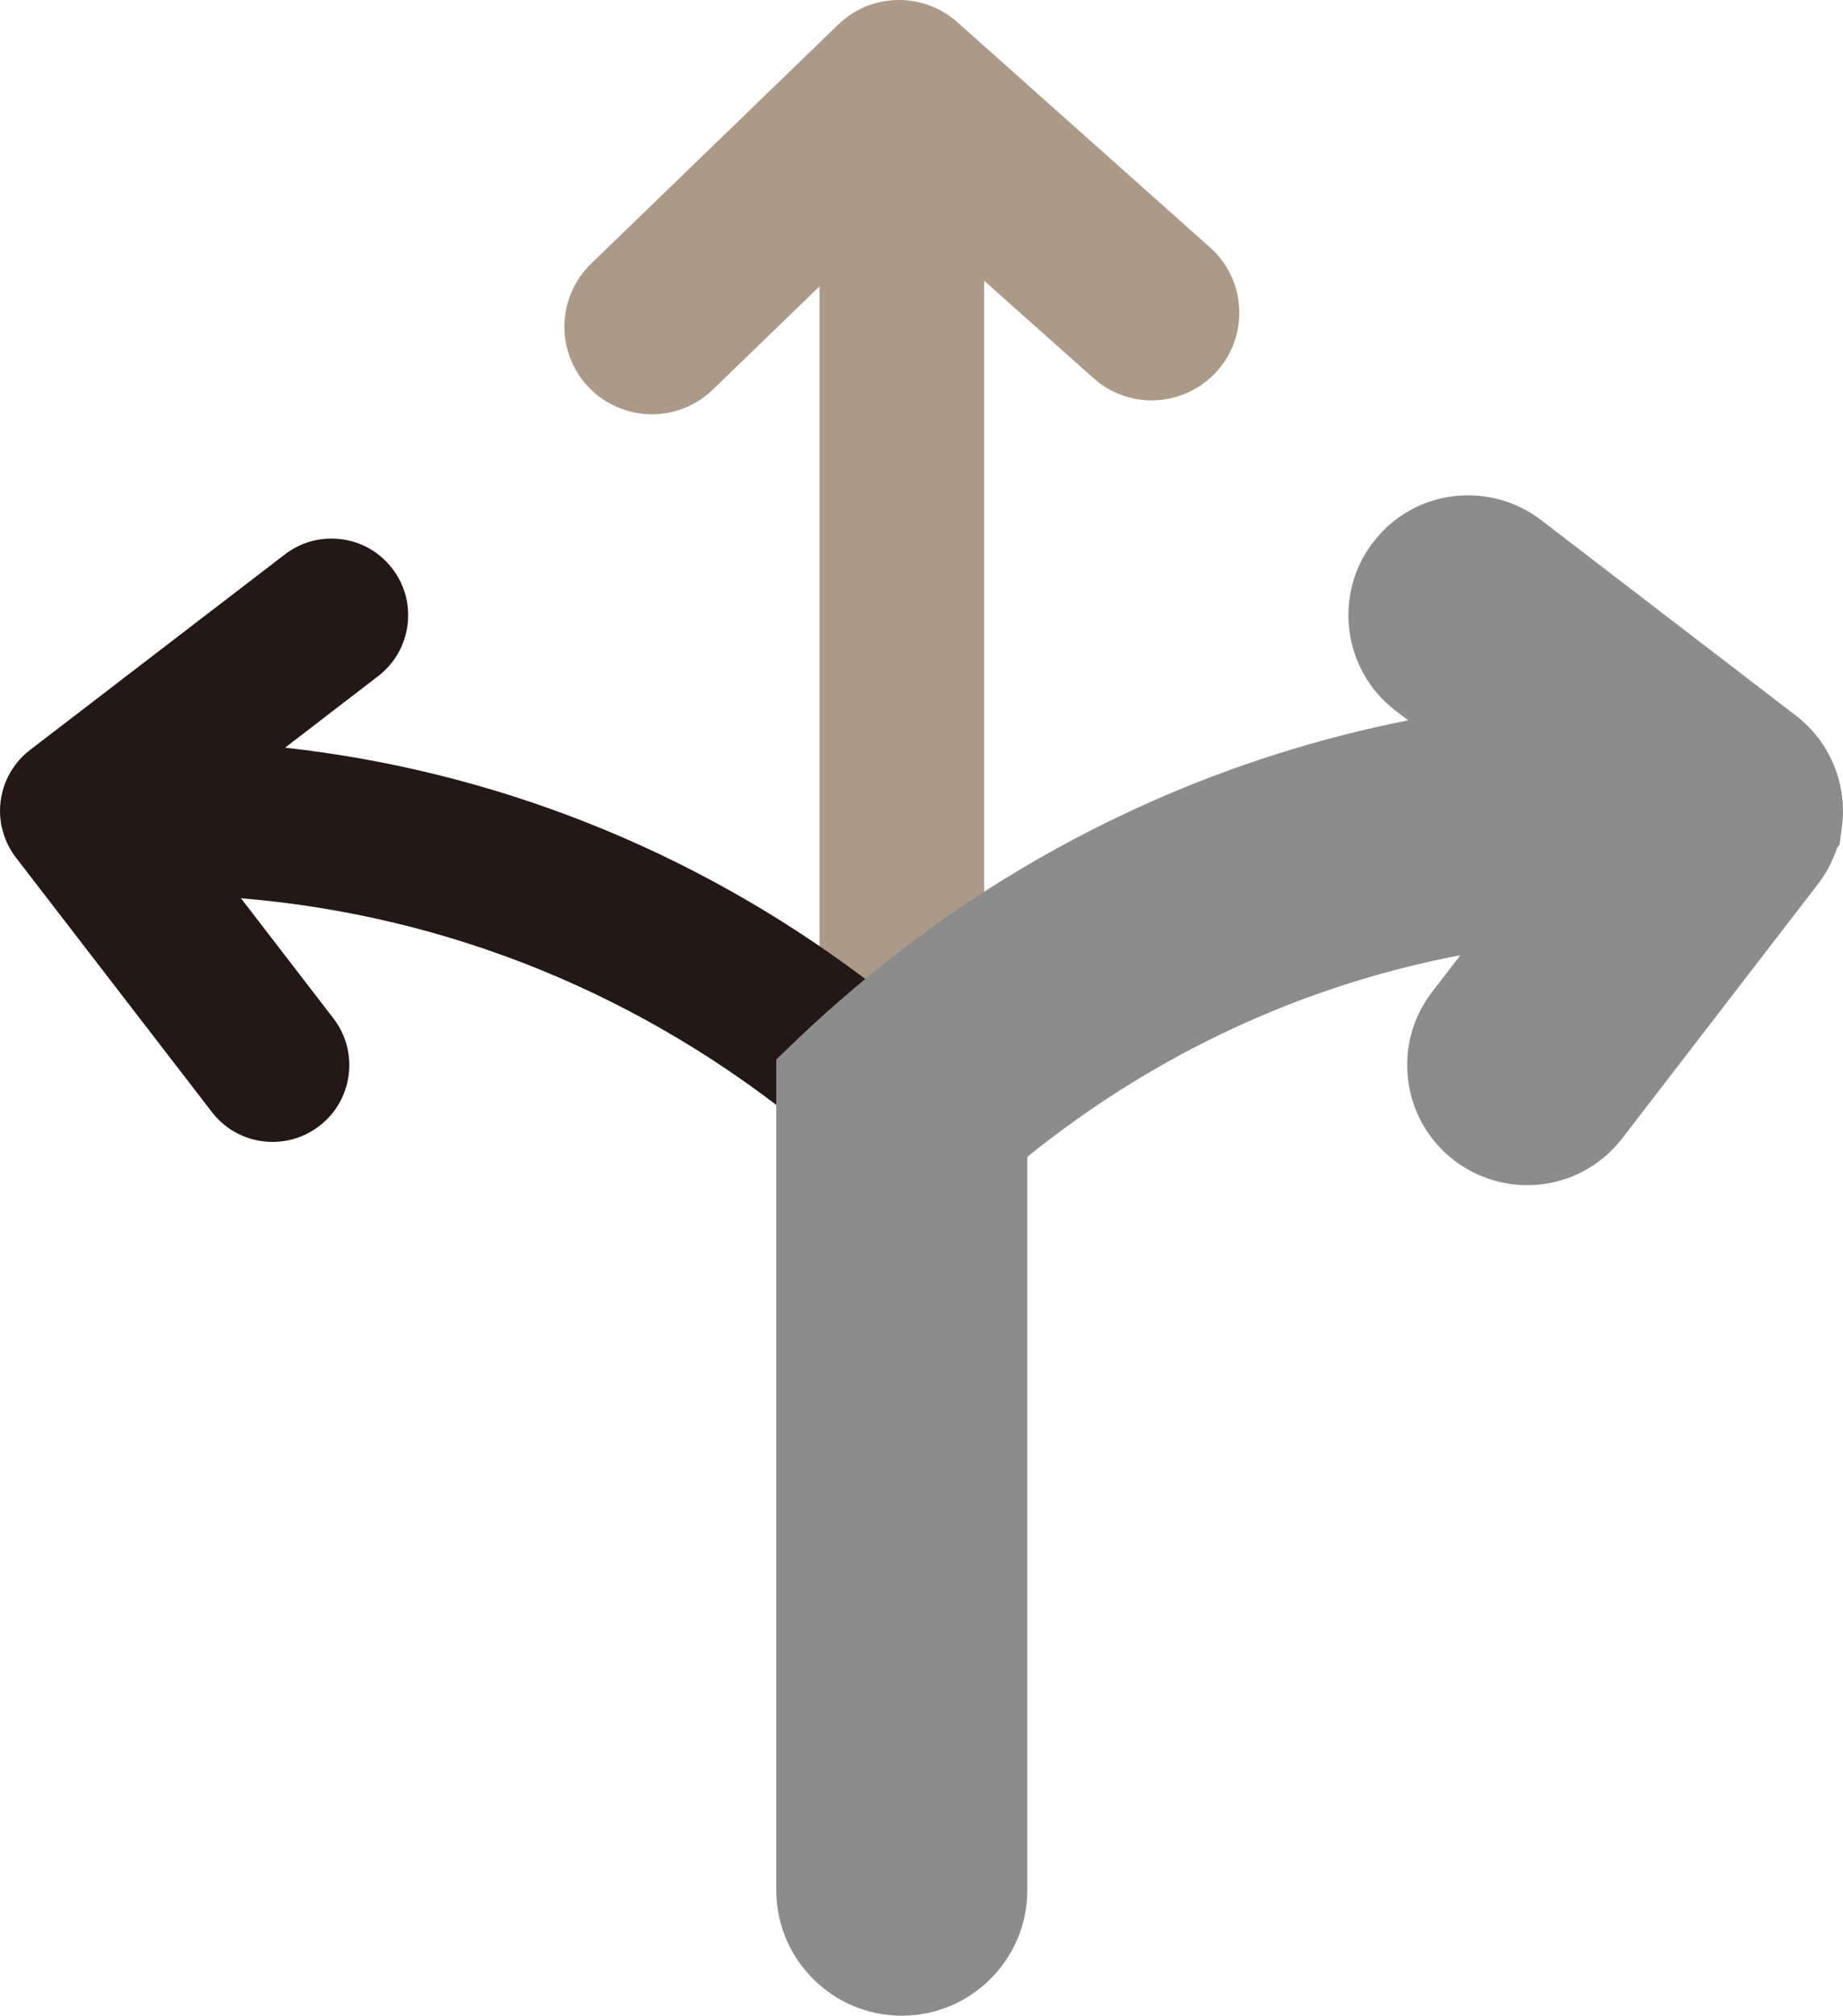
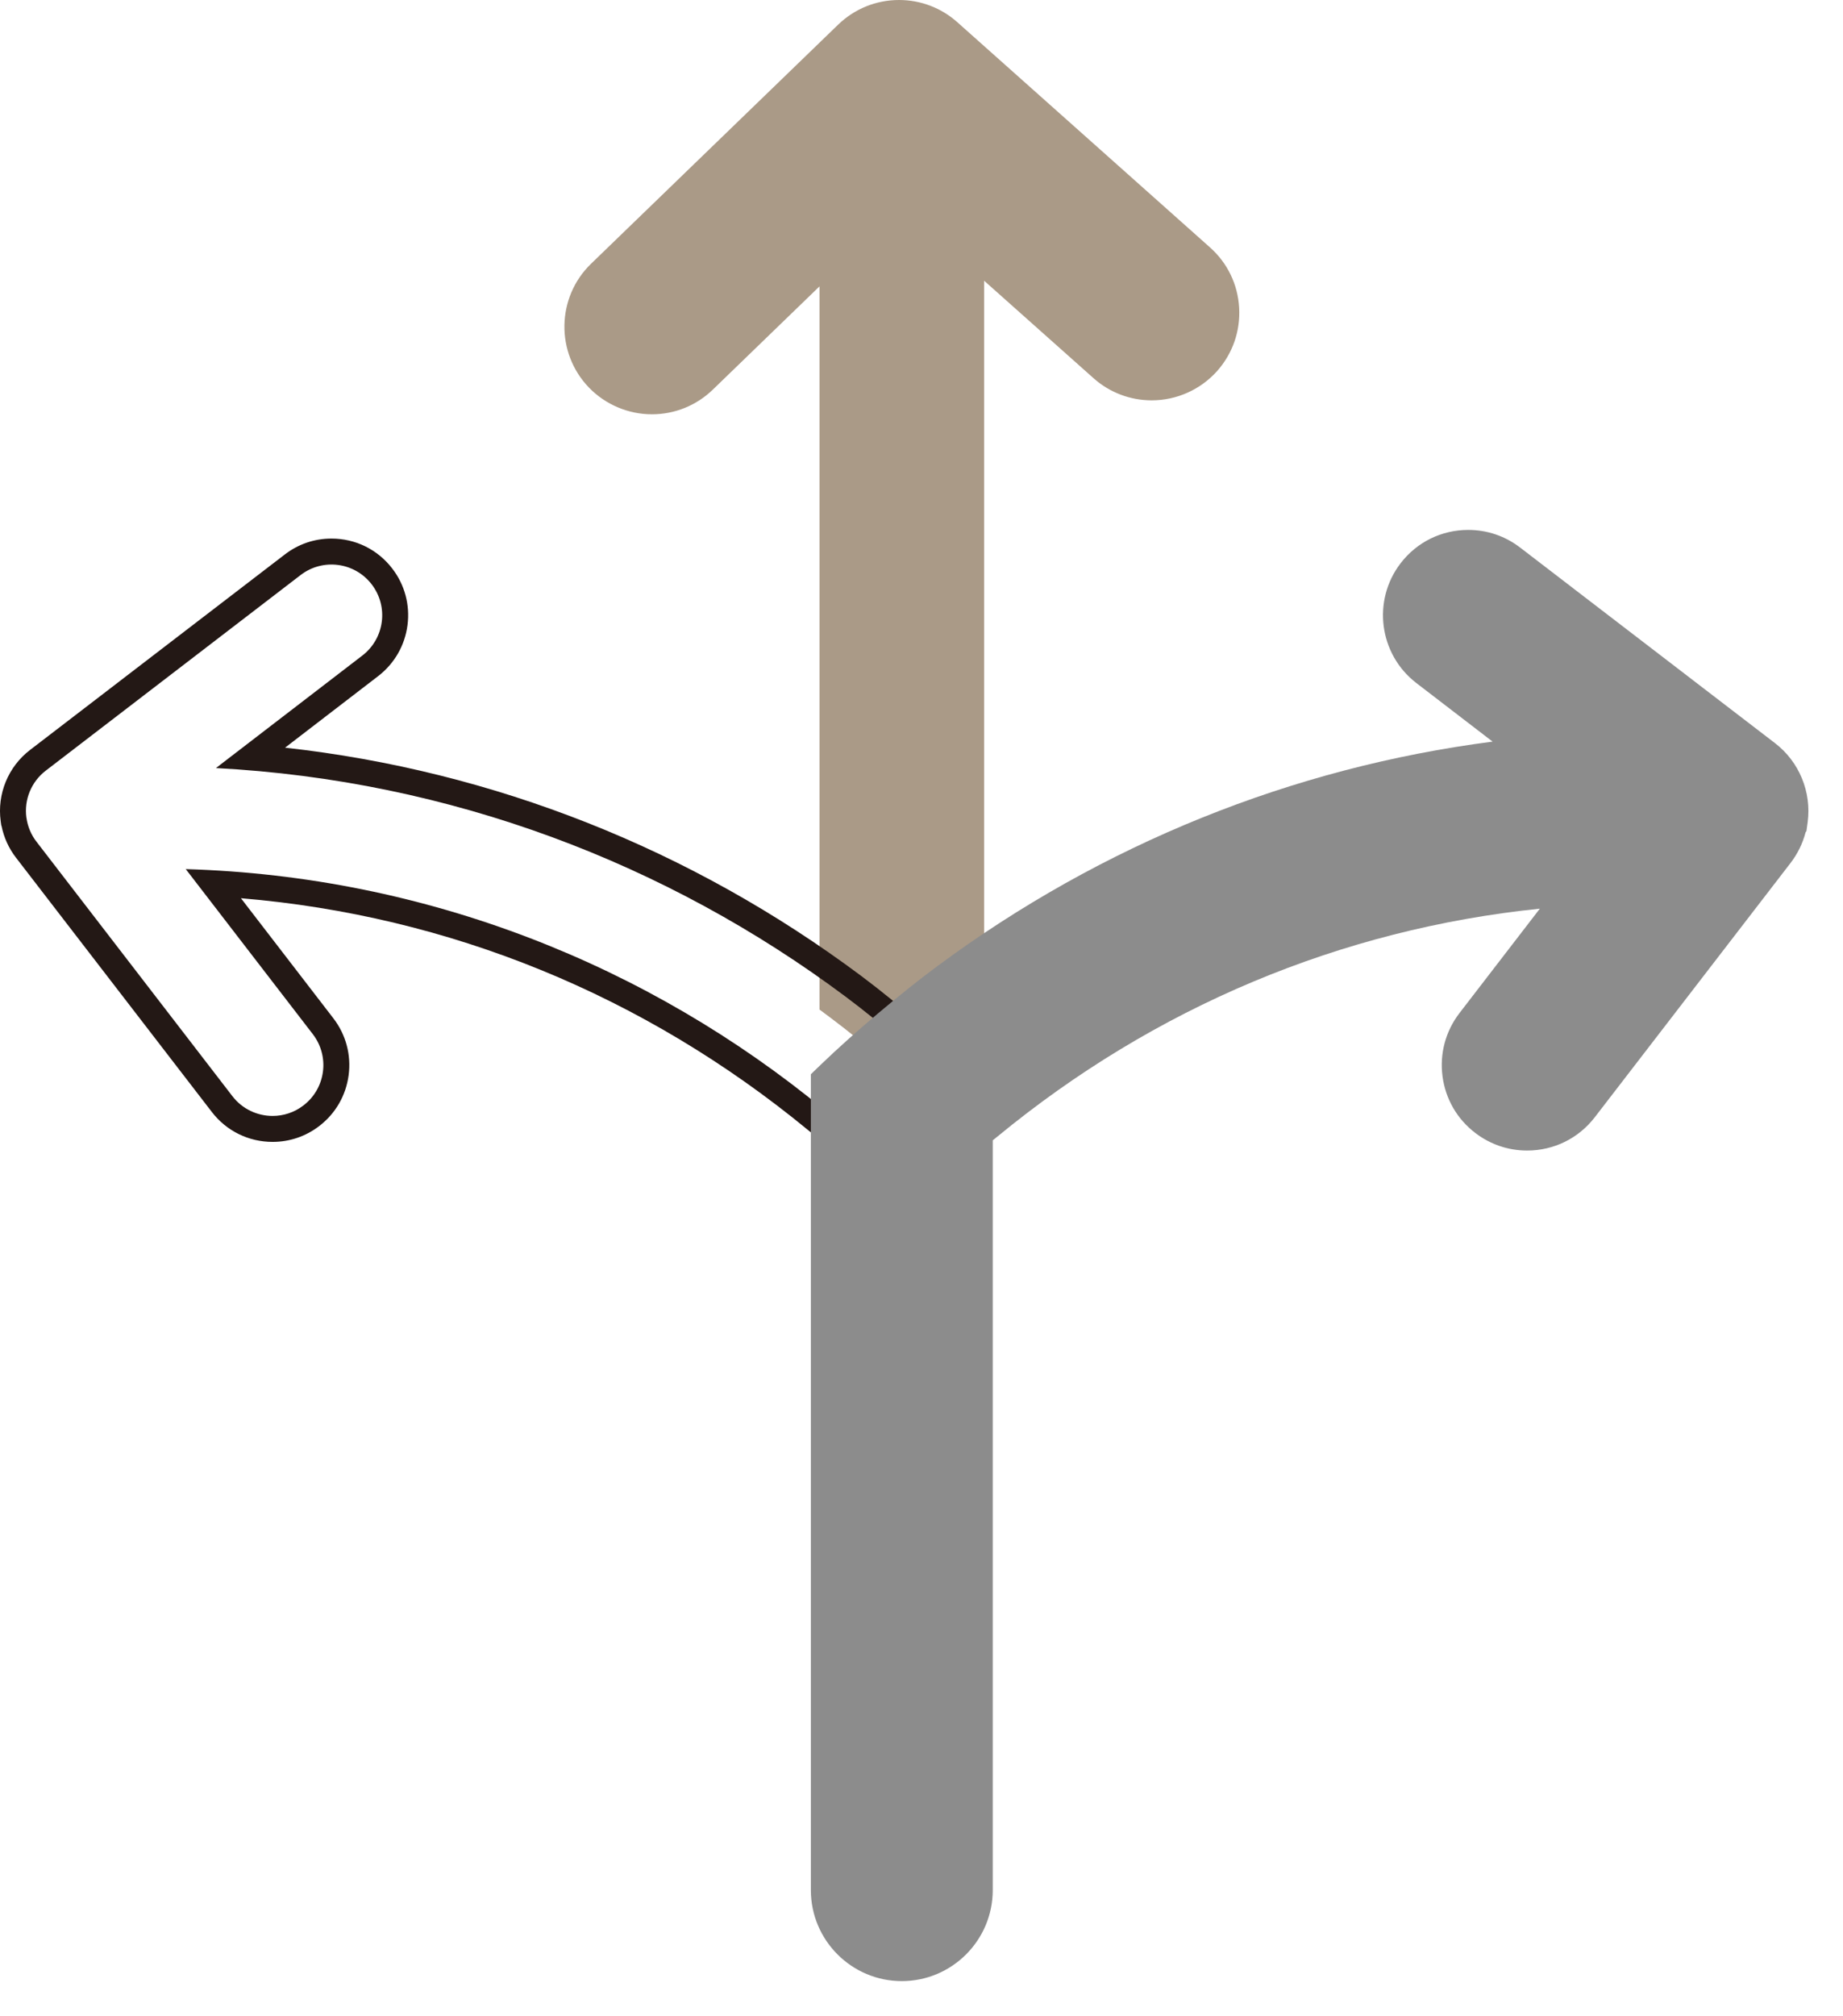
<svg xmlns="http://www.w3.org/2000/svg" width="53.286" height="58.245" viewBox="0 0 53.286 58.245">
  <g id="グループ_161" data-name="グループ 161" transform="translate(-417.61 -800.839)">
    <g id="パス_275" data-name="パス 275" transform="translate(2.575 0)" fill="#aa9a87" stroke-miterlimit="10">
      <path d="M 441.052 831.387 L 440.811 831.184 C 440.354 830.798 439.812 830.349 439.255 829.934 L 439.104 829.822 L 439.104 829.634 L 439.104 808.23 L 435.382 811.829 C 434.977 812.22 434.445 812.435 433.883 812.435 C 433.295 812.435 432.745 812.202 432.334 811.779 C 431.508 810.924 431.53 809.556 432.384 808.73 L 439.529 801.819 C 439.935 801.429 440.467 801.214 441.03 801.214 C 441.559 801.214 442.068 801.407 442.462 801.759 L 449.769 808.267 C 450.199 808.649 450.454 809.177 450.487 809.752 C 450.52 810.327 450.328 810.881 449.944 811.311 C 449.535 811.77 448.948 812.032 448.333 812.032 C 448.333 812.032 448.333 812.032 448.333 812.032 C 447.805 812.032 447.296 811.839 446.901 811.487 L 443.113 808.114 L 443.113 829.554 L 443.113 829.743 L 442.961 829.856 C 442.457 830.228 441.927 830.65 441.294 831.184 L 441.052 831.387 Z" stroke="none" />
      <path d="M 441.03 801.589 C 440.582 801.588 440.135 801.756 439.79 802.089 L 432.645 808.999 C 431.938 809.683 431.919 810.81 432.603 811.518 C 433.286 812.222 434.412 812.244 435.121 811.559 L 439.479 807.345 L 439.479 829.634 C 440.019 830.036 440.538 830.464 441.052 830.897 C 441.602 830.434 442.16 829.981 442.738 829.554 L 442.738 807.278 L 447.151 811.207 C 447.884 811.861 449.01 811.794 449.664 811.062 C 450.319 810.327 450.255 809.2 449.519 808.547 L 442.212 802.039 C 441.875 801.738 441.452 801.589 441.03 801.589 M 441.03 800.839 L 441.03 800.839 C 441.651 800.839 442.249 801.066 442.712 801.479 L 450.018 807.987 C 450.523 808.435 450.823 809.055 450.862 809.731 C 450.9 810.406 450.674 811.055 450.225 811.561 C 449.744 812.099 449.055 812.407 448.333 812.407 C 447.712 812.407 447.115 812.18 446.652 811.767 L 443.488 808.95 L 443.488 829.932 L 443.184 830.157 C 442.687 830.525 442.163 830.942 441.535 831.471 L 441.052 831.878 L 440.569 831.47 C 440.116 831.089 439.58 830.644 439.031 830.235 L 438.729 830.01 L 438.729 809.114 L 435.643 812.099 C 435.167 812.558 434.542 812.81 433.883 812.81 C 433.202 812.81 432.54 812.53 432.065 812.04 C 431.094 811.036 431.121 809.431 432.123 808.461 L 439.269 801.55 C 439.745 801.091 440.37 800.839 441.03 800.839 Z" stroke="none" fill="#aa9a87" />
    </g>
    <g id="パス_276" data-name="パス 276" transform="translate(0 2.456)" fill="#231815" stroke-miterlimit="10">
-       <path d="M 441.762 831.214 L 441.404 830.905 C 441.358 830.865 441.334 830.845 441.322 830.835 C 441.288 830.81 441.252 830.781 441.209 830.745 C 436.193 826.618 430.179 824.262 423.77 823.905 L 426.953 828.038 C 427.253 828.429 427.383 828.913 427.318 829.401 C 427.254 829.889 427.003 830.323 426.612 830.622 C 426.288 830.871 425.9 831.003 425.492 831.003 C 424.914 831.003 424.38 830.74 424.029 830.282 L 418.37 822.937 C 418.188 822.702 418.065 822.423 418.014 822.129 L 418.01 822.121 L 418.002 822.06 C 417.912 821.407 418.182 820.753 418.705 820.352 L 426.072 814.703 C 426.396 814.453 426.784 814.32 427.194 814.32 C 427.77 814.32 428.301 814.582 428.652 815.037 C 428.953 815.426 429.084 815.909 429.02 816.397 C 428.957 816.885 428.708 817.319 428.319 817.619 L 424.869 820.269 C 431.165 820.787 437.165 823.061 442.278 826.877 C 442.85 827.303 443.404 827.762 443.869 828.154 L 444.209 828.441 L 443.869 828.727 C 443.294 829.214 442.799 829.656 442.358 830.078 L 441.981 830.795 L 441.762 831.214 Z" stroke="none" />
      <path d="M 425.492 830.628 C 425.804 830.628 426.118 830.529 426.384 830.324 C 427.028 829.832 427.149 828.91 426.656 828.267 L 422.981 823.496 C 429.945 823.702 436.365 826.274 441.446 830.455 C 441.556 830.545 441.548 830.536 441.55 830.536 C 441.551 830.536 441.558 830.542 441.649 830.621 L 442.054 829.849 C 442.562 829.361 443.089 828.896 443.627 828.441 C 443.113 828.008 442.594 827.58 442.054 827.178 C 436.896 823.328 430.622 820.932 423.853 820.576 L 428.089 817.323 C 428.731 816.828 428.85 815.907 428.355 815.266 C 427.861 814.625 426.941 814.506 426.3 815 L 418.934 820.65 C 418.517 820.969 418.302 821.488 418.373 822.009 L 418.375 822.014 C 418.41 822.267 418.511 822.507 418.668 822.708 L 424.327 830.054 C 424.615 830.43 425.051 830.628 425.492 830.628 M 441.875 831.806 L 441.159 831.189 C 441.123 831.157 441.101 831.138 441.087 831.127 C 441.047 831.098 441.009 831.066 440.971 831.035 C 436.233 827.137 430.594 824.839 424.576 824.337 L 427.25 827.809 C 427.612 828.281 427.767 828.863 427.69 829.45 C 427.612 830.038 427.311 830.56 426.84 830.92 C 426.45 831.219 425.984 831.378 425.492 831.378 C 424.796 831.378 424.154 831.061 423.732 830.51 L 418.073 823.166 C 417.865 822.898 417.722 822.583 417.655 822.25 L 417.647 822.233 L 417.63 822.111 C 417.523 821.325 417.847 820.537 418.477 820.054 L 425.844 814.405 C 426.233 814.105 426.701 813.945 427.194 813.945 C 427.887 813.945 428.527 814.26 428.949 814.808 C 429.311 815.276 429.468 815.858 429.392 816.446 C 429.316 817.032 429.016 817.554 428.548 817.916 L 425.852 819.987 C 431.87 820.653 437.591 822.911 442.503 826.577 C 443.082 827.009 443.641 827.472 444.111 827.868 L 444.79 828.44 L 444.112 829.014 C 443.561 829.479 443.085 829.903 442.661 830.307 L 441.875 831.806 Z" stroke="none" fill="#231815" />
    </g>
    <g id="パス_277" data-name="パス 277" transform="translate(3.739 2.456)" fill="#8c8c8c" stroke-miterlimit="10">
      <path d="M 439.944 855.627 C 438.494 855.627 437.315 854.447 437.315 852.997 L 437.315 834.13 L 437.315 830.954 L 437.315 829.849 L 437.315 829.423 L 437.622 829.128 C 438.095 828.674 438.625 828.199 439.243 827.677 C 439.9 827.124 440.451 826.685 440.98 826.294 C 445.736 822.775 451.238 820.559 457.026 819.812 L 454.817 818.116 C 453.739 817.284 453.539 815.732 454.368 814.656 C 454.838 814.045 455.55 813.695 456.322 813.695 C 456.87 813.695 457.391 813.873 457.826 814.208 L 465.191 819.856 C 465.89 820.392 466.252 821.268 466.135 822.142 L 466.1 822.398 L 466.075 822.432 C 465.992 822.754 465.843 823.057 465.638 823.322 L 459.982 830.664 C 459.511 831.276 458.797 831.628 458.024 831.628 C 458.024 831.628 458.024 831.628 458.024 831.628 C 457.476 831.628 456.957 831.451 456.522 831.117 C 456 830.718 455.664 830.137 455.578 829.484 C 455.492 828.83 455.665 828.181 456.067 827.658 L 458.392 824.639 C 452.638 825.23 447.252 827.485 442.705 831.227 C 442.661 831.263 442.618 831.298 442.574 831.333 L 442.574 834.26 L 442.574 852.997 C 442.574 854.447 441.394 855.627 439.944 855.627 Z" stroke="none" />
-       <path d="M 456.322 814.695 C 455.883 814.695 455.449 814.891 455.16 815.266 C 454.666 815.907 454.785 816.828 455.426 817.323 L 459.663 820.576 C 452.942 820.93 446.711 823.297 441.574 827.098 C 440.996 827.526 440.438 827.978 439.888 828.441 C 439.35 828.896 438.823 829.361 438.315 829.849 L 438.315 852.997 C 438.315 853.897 439.044 854.627 439.944 854.627 C 440.845 854.627 441.574 853.897 441.574 852.997 L 441.574 830.861 C 441.736 830.722 441.904 830.59 442.069 830.455 C 447.15 826.274 453.571 823.702 460.534 823.496 L 456.86 828.267 C 456.367 828.91 456.488 829.832 457.131 830.324 C 457.775 830.818 458.696 830.696 459.19 830.054 L 464.848 822.708 C 465.005 822.507 465.106 822.267 465.14 822.014 L 465.144 822.009 C 465.214 821.488 464.999 820.969 464.582 820.65 L 457.216 815 C 456.949 814.795 456.634 814.695 456.322 814.695 M 456.321 812.695 L 456.322 812.695 C 457.082 812.695 457.833 812.951 458.436 813.416 L 465.799 819.063 C 466.782 819.816 467.291 821.047 467.126 822.275 L 467.057 822.788 L 466.984 822.886 C 466.861 823.263 466.674 823.617 466.43 823.932 L 460.775 831.274 C 460.113 832.134 459.11 832.628 458.024 832.628 C 457.265 832.628 456.516 832.373 455.913 831.911 C 455.18 831.349 454.708 830.533 454.587 829.615 C 454.465 828.696 454.709 827.785 455.274 827.049 L 456.094 825.984 C 451.537 826.851 447.275 828.826 443.574 831.809 L 443.574 852.997 C 443.574 854.999 441.946 856.627 439.944 856.627 C 437.943 856.627 436.315 854.999 436.315 852.997 L 436.315 828.997 L 436.93 828.407 C 437.418 827.938 437.963 827.449 438.597 826.914 C 439.272 826.345 439.839 825.893 440.385 825.49 C 444.641 822.341 449.478 820.206 454.584 819.197 L 454.204 818.906 C 452.692 817.738 452.41 815.558 453.576 814.045 C 454.237 813.187 455.238 812.695 456.321 812.695 Z" stroke="none" fill="#8c8c8c" />
    </g>
  </g>
</svg>